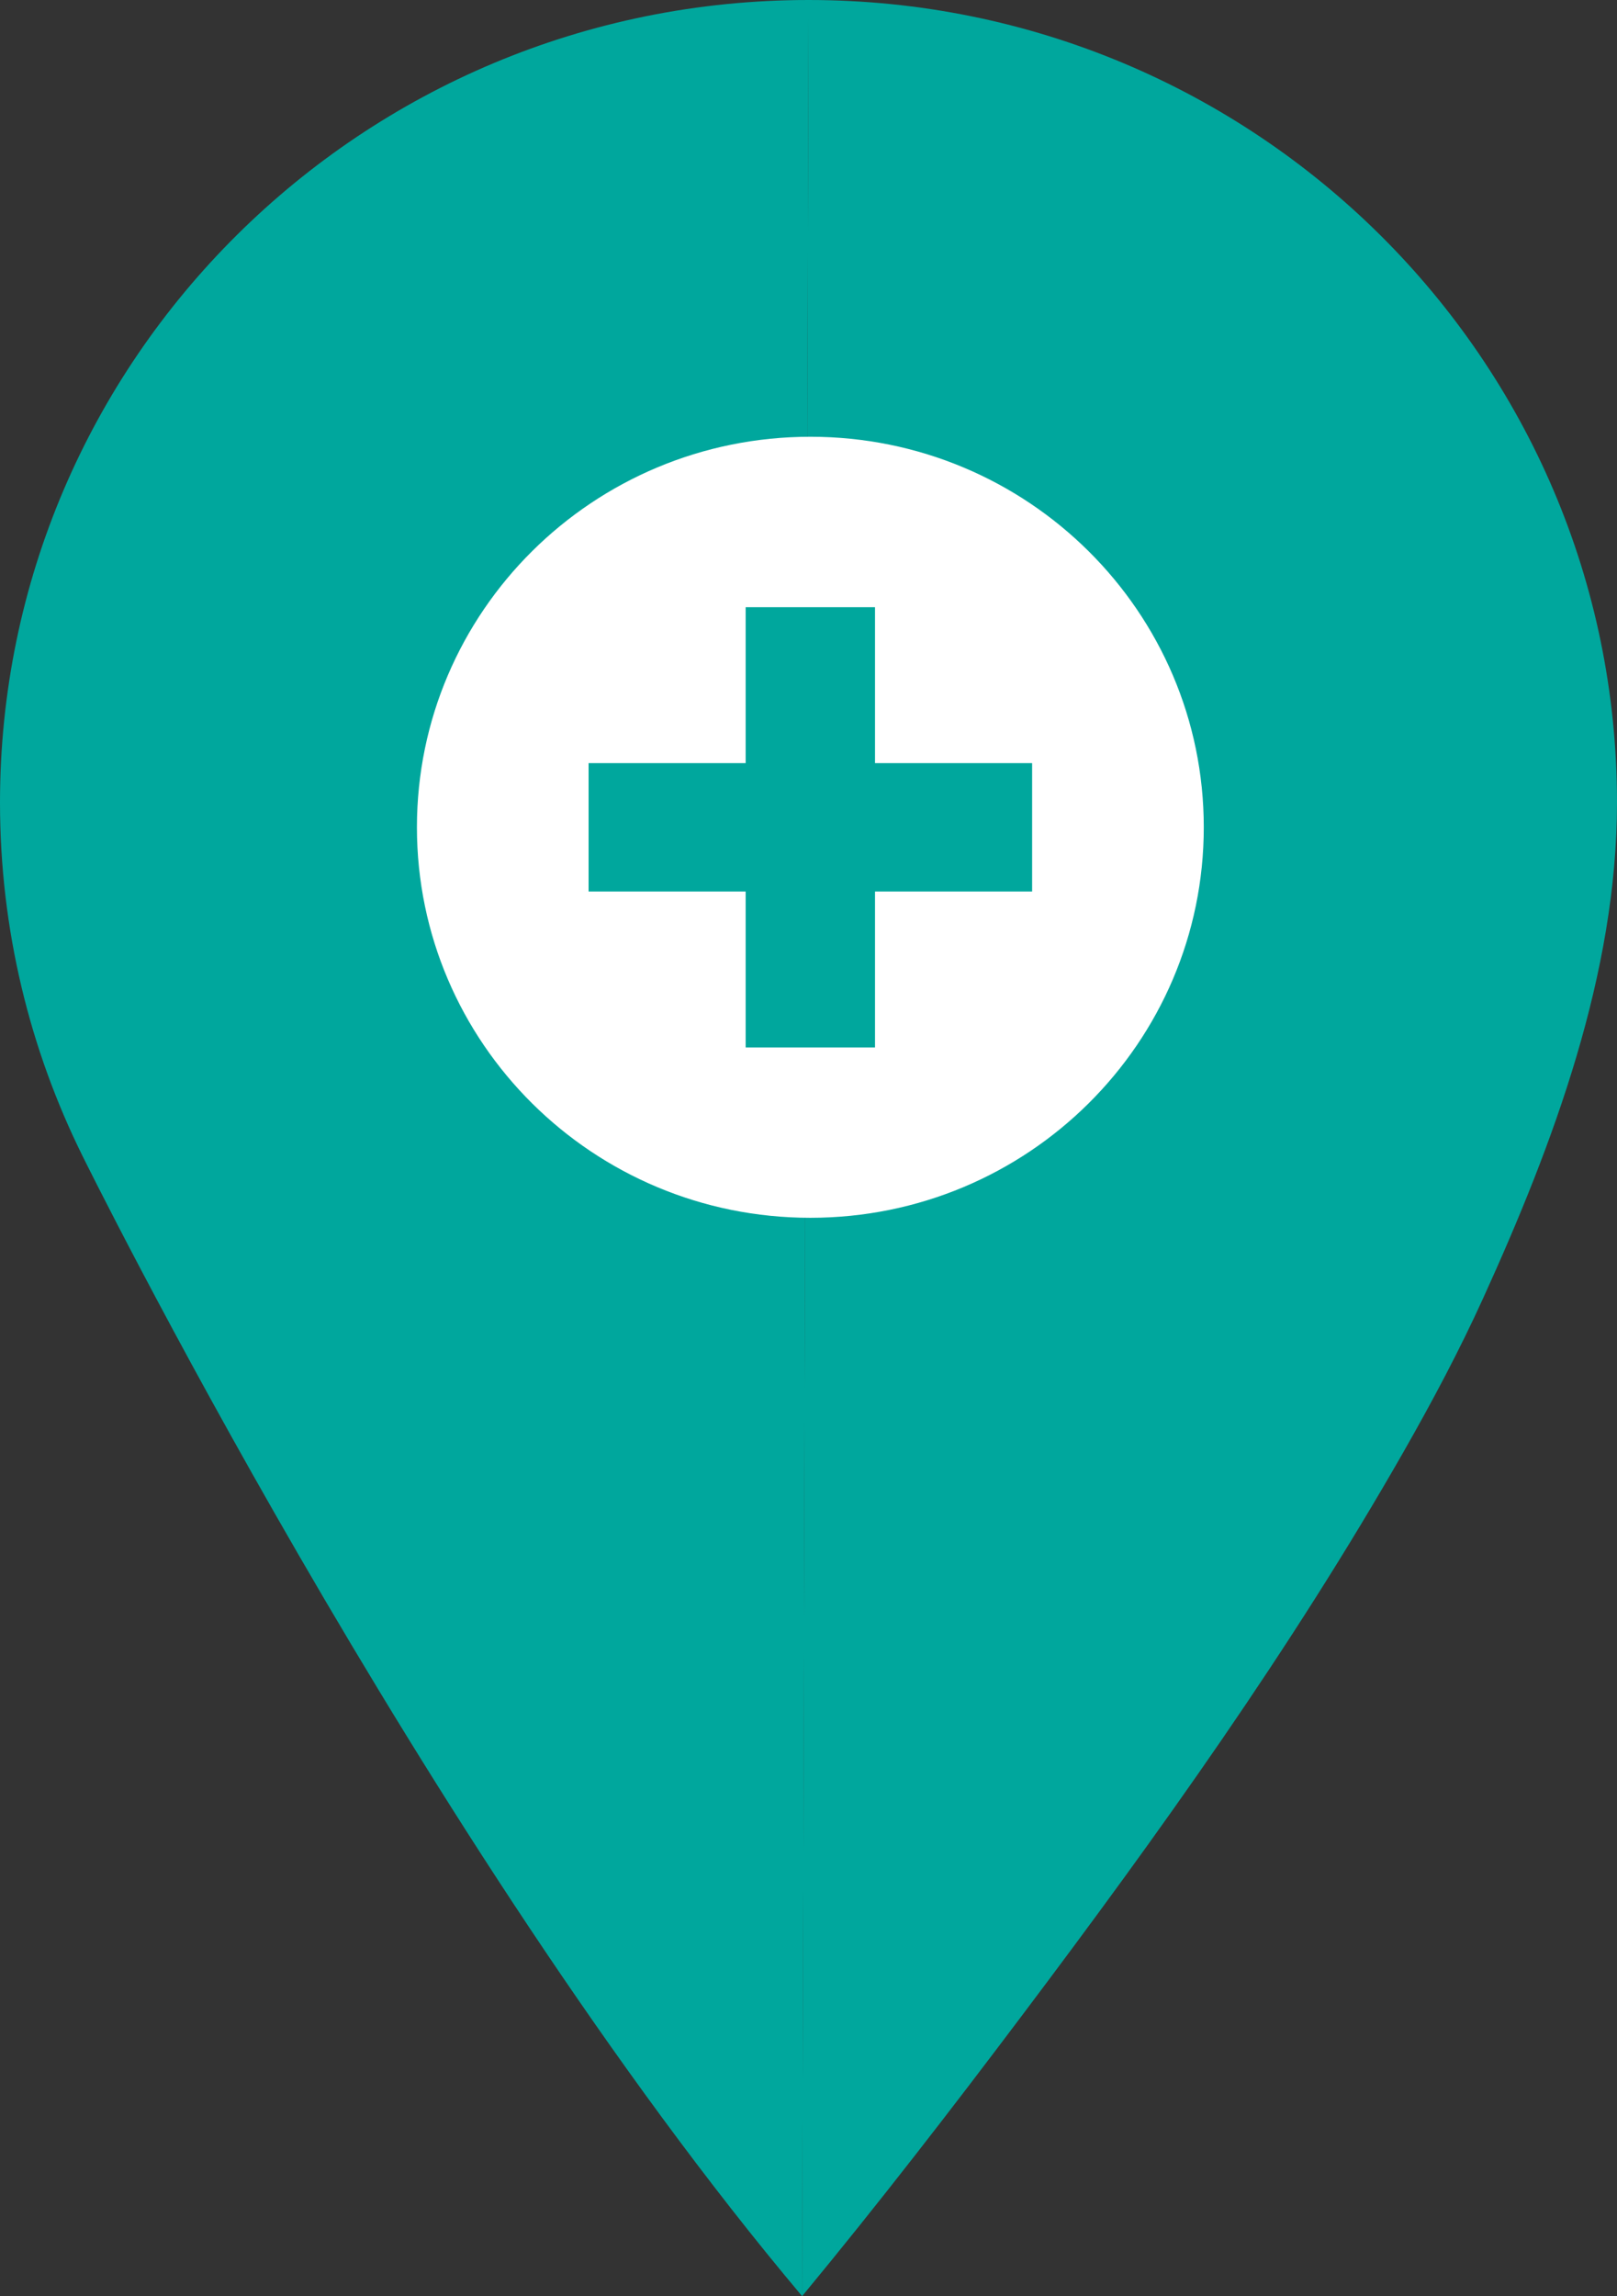
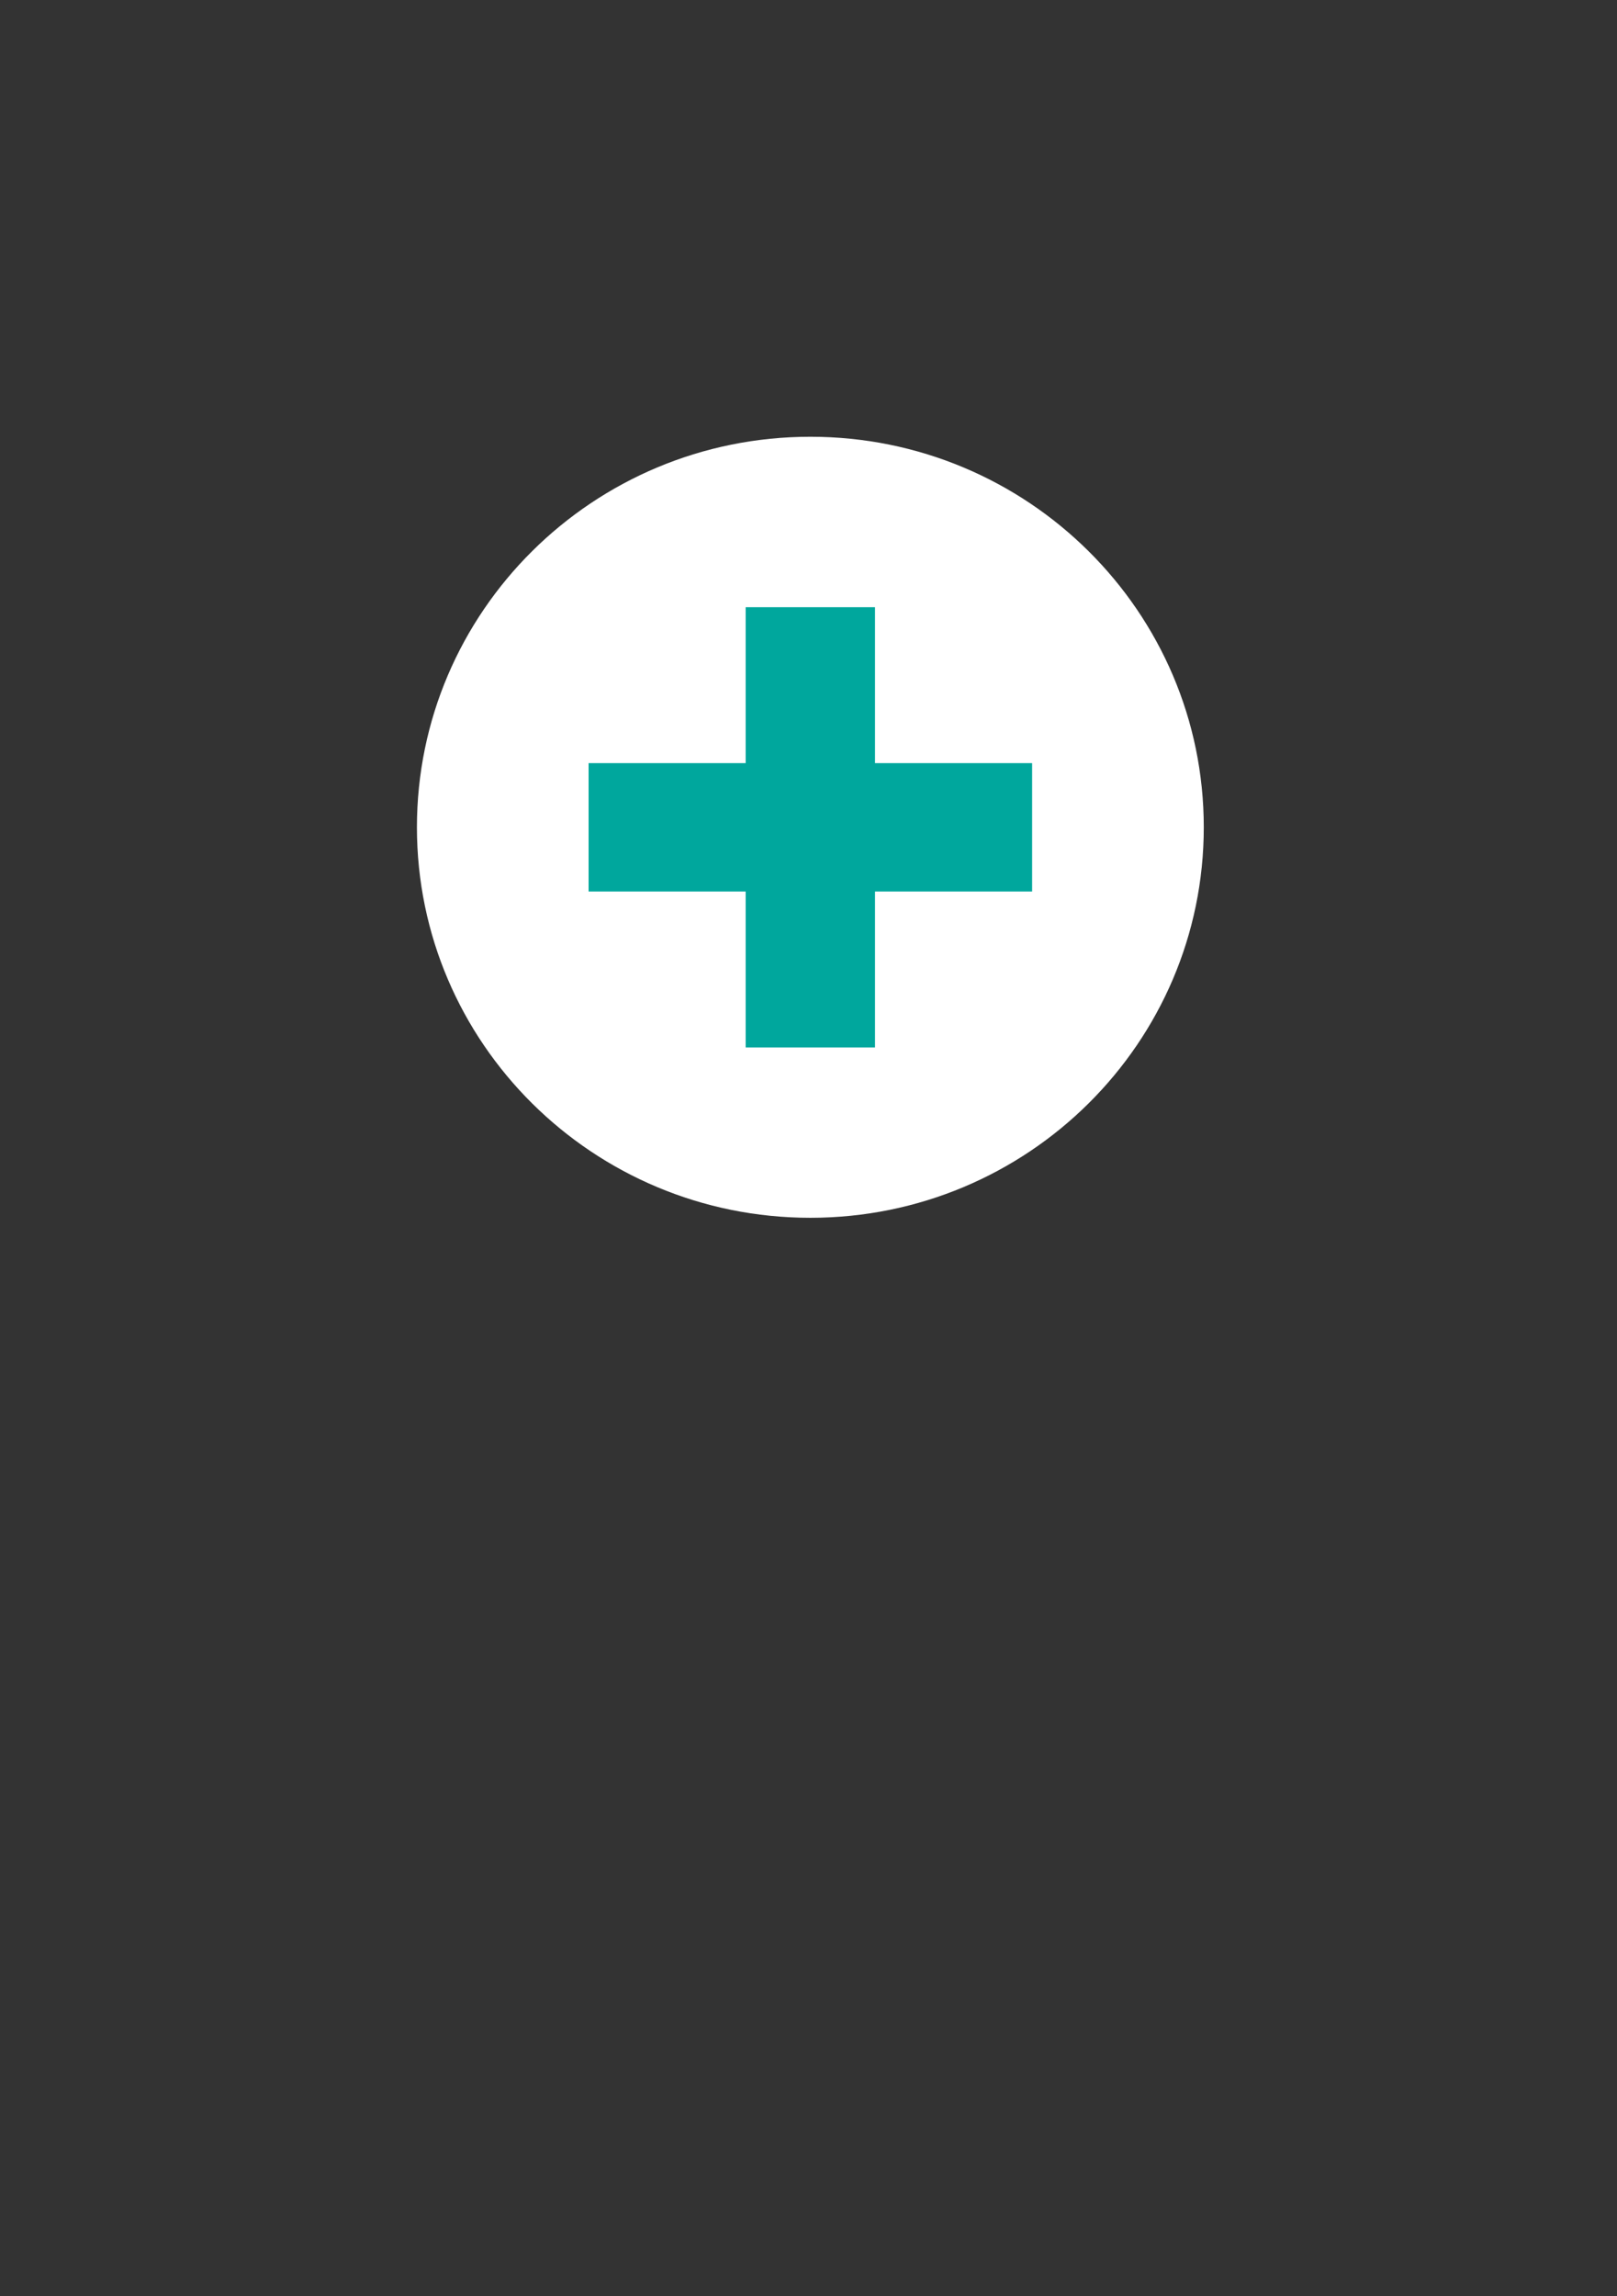
<svg xmlns="http://www.w3.org/2000/svg" width="31" height="44" viewBox="0 0 31 44" fill="none">
  <rect x="0" y="0" width="31" height="44" fill="#333333" stroke="none" />
  <g clip-path="url(#clip0_514_2878)">
-     <path d="M15.377 43.999C16.831 42.241 18.229 40.433 19.601 38.61C22.214 35.142 24.759 31.586 26.911 27.814C27.459 26.853 27.98 25.875 28.437 24.869C29.781 21.916 31 18.653 31 15.378C31 6.885 24.06 0 15.5 0" fill="#00A79D" />
-     <path d="M15.501 0C6.94 0 0 6.886 0 15.378C0 17.811 0.571 20.11 1.584 22.154C1.584 22.154 8.079 35.334 15.379 44" fill="#00A79D" />
-     <path d="M15.536 23.335C19.701 23.335 23.078 19.985 23.078 15.852C23.078 11.72 19.701 8.369 15.536 8.369C11.37 8.369 7.993 11.72 7.993 15.852C7.993 19.985 11.37 23.335 15.536 23.335Z" fill="white" />
+     <path d="M15.536 23.335C19.701 23.335 23.078 19.985 23.078 15.852C23.078 11.72 19.701 8.369 15.536 8.369C11.37 8.369 7.993 11.72 7.993 15.852C7.993 19.985 11.37 23.335 15.536 23.335" fill="white" />
    <path d="M19.787 14.623H16.775V11.635H14.295V14.623H11.284V17.083H14.295V20.071H16.775V17.083H19.787V14.623Z" fill="#00A79D" />
  </g>
  <defs>
    <clipPath id="clip0_514_2878">
      <rect width="31" height="44" fill="white" />
    </clipPath>
  </defs>
</svg>